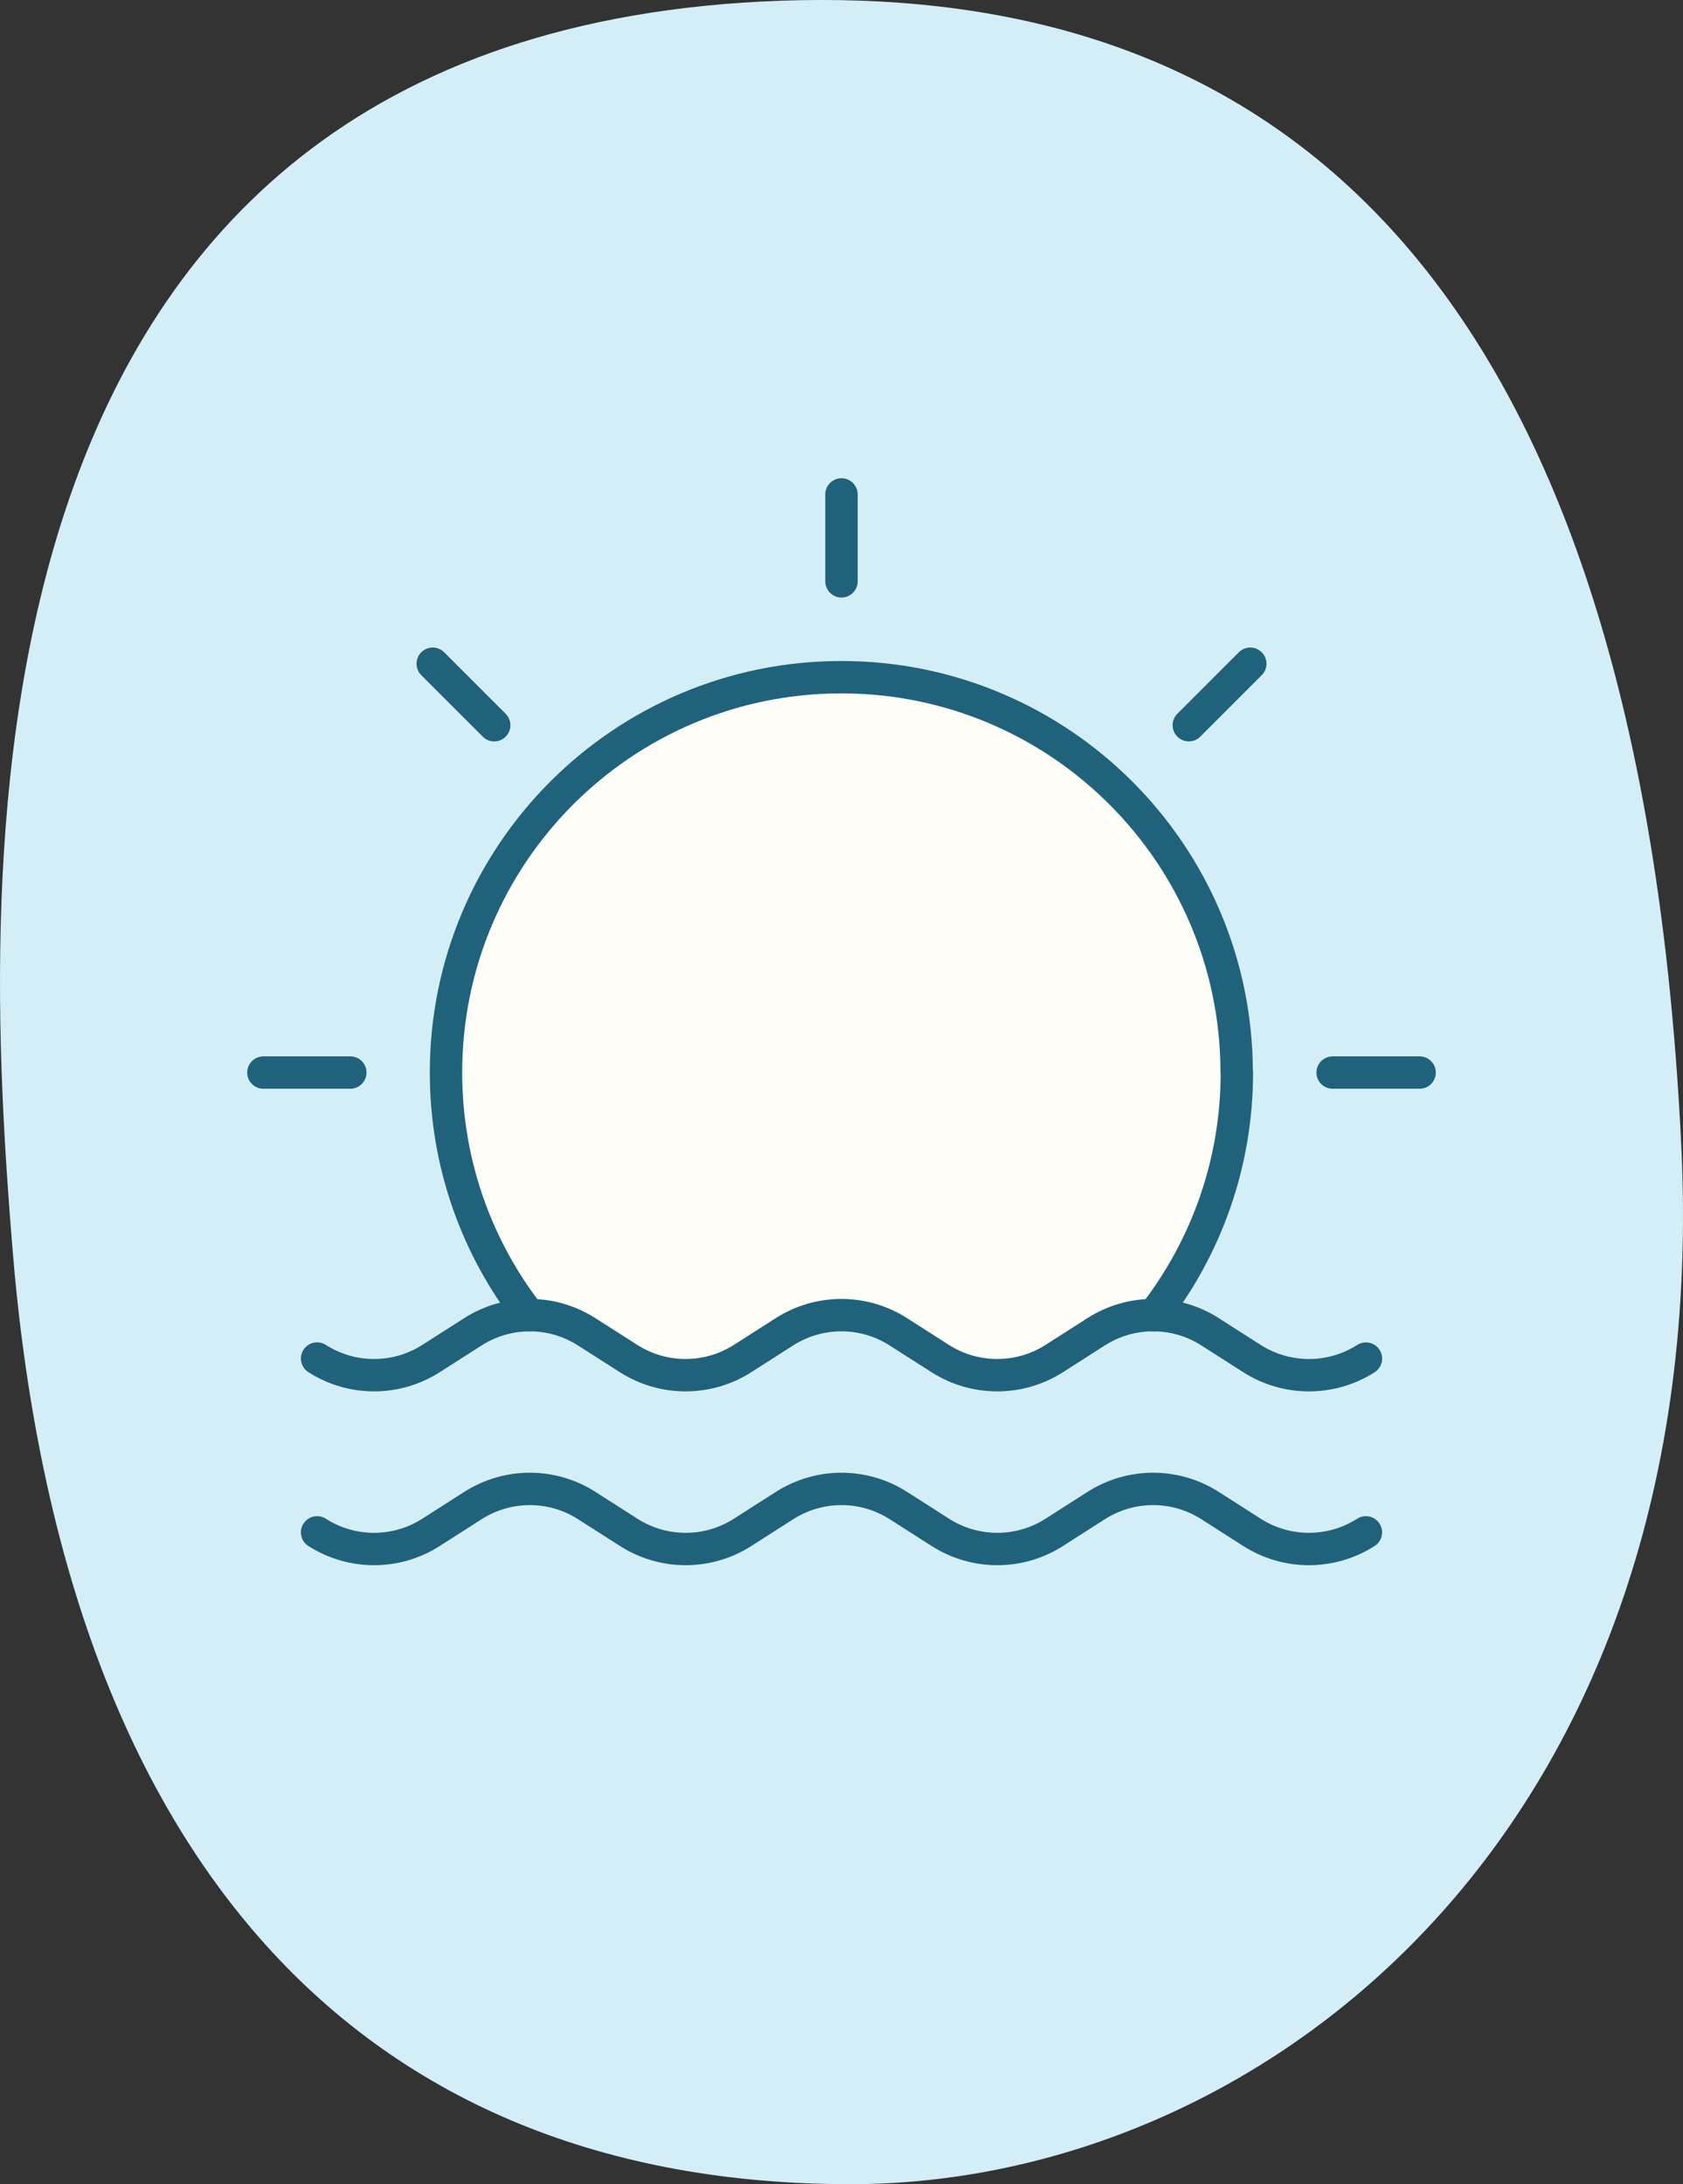
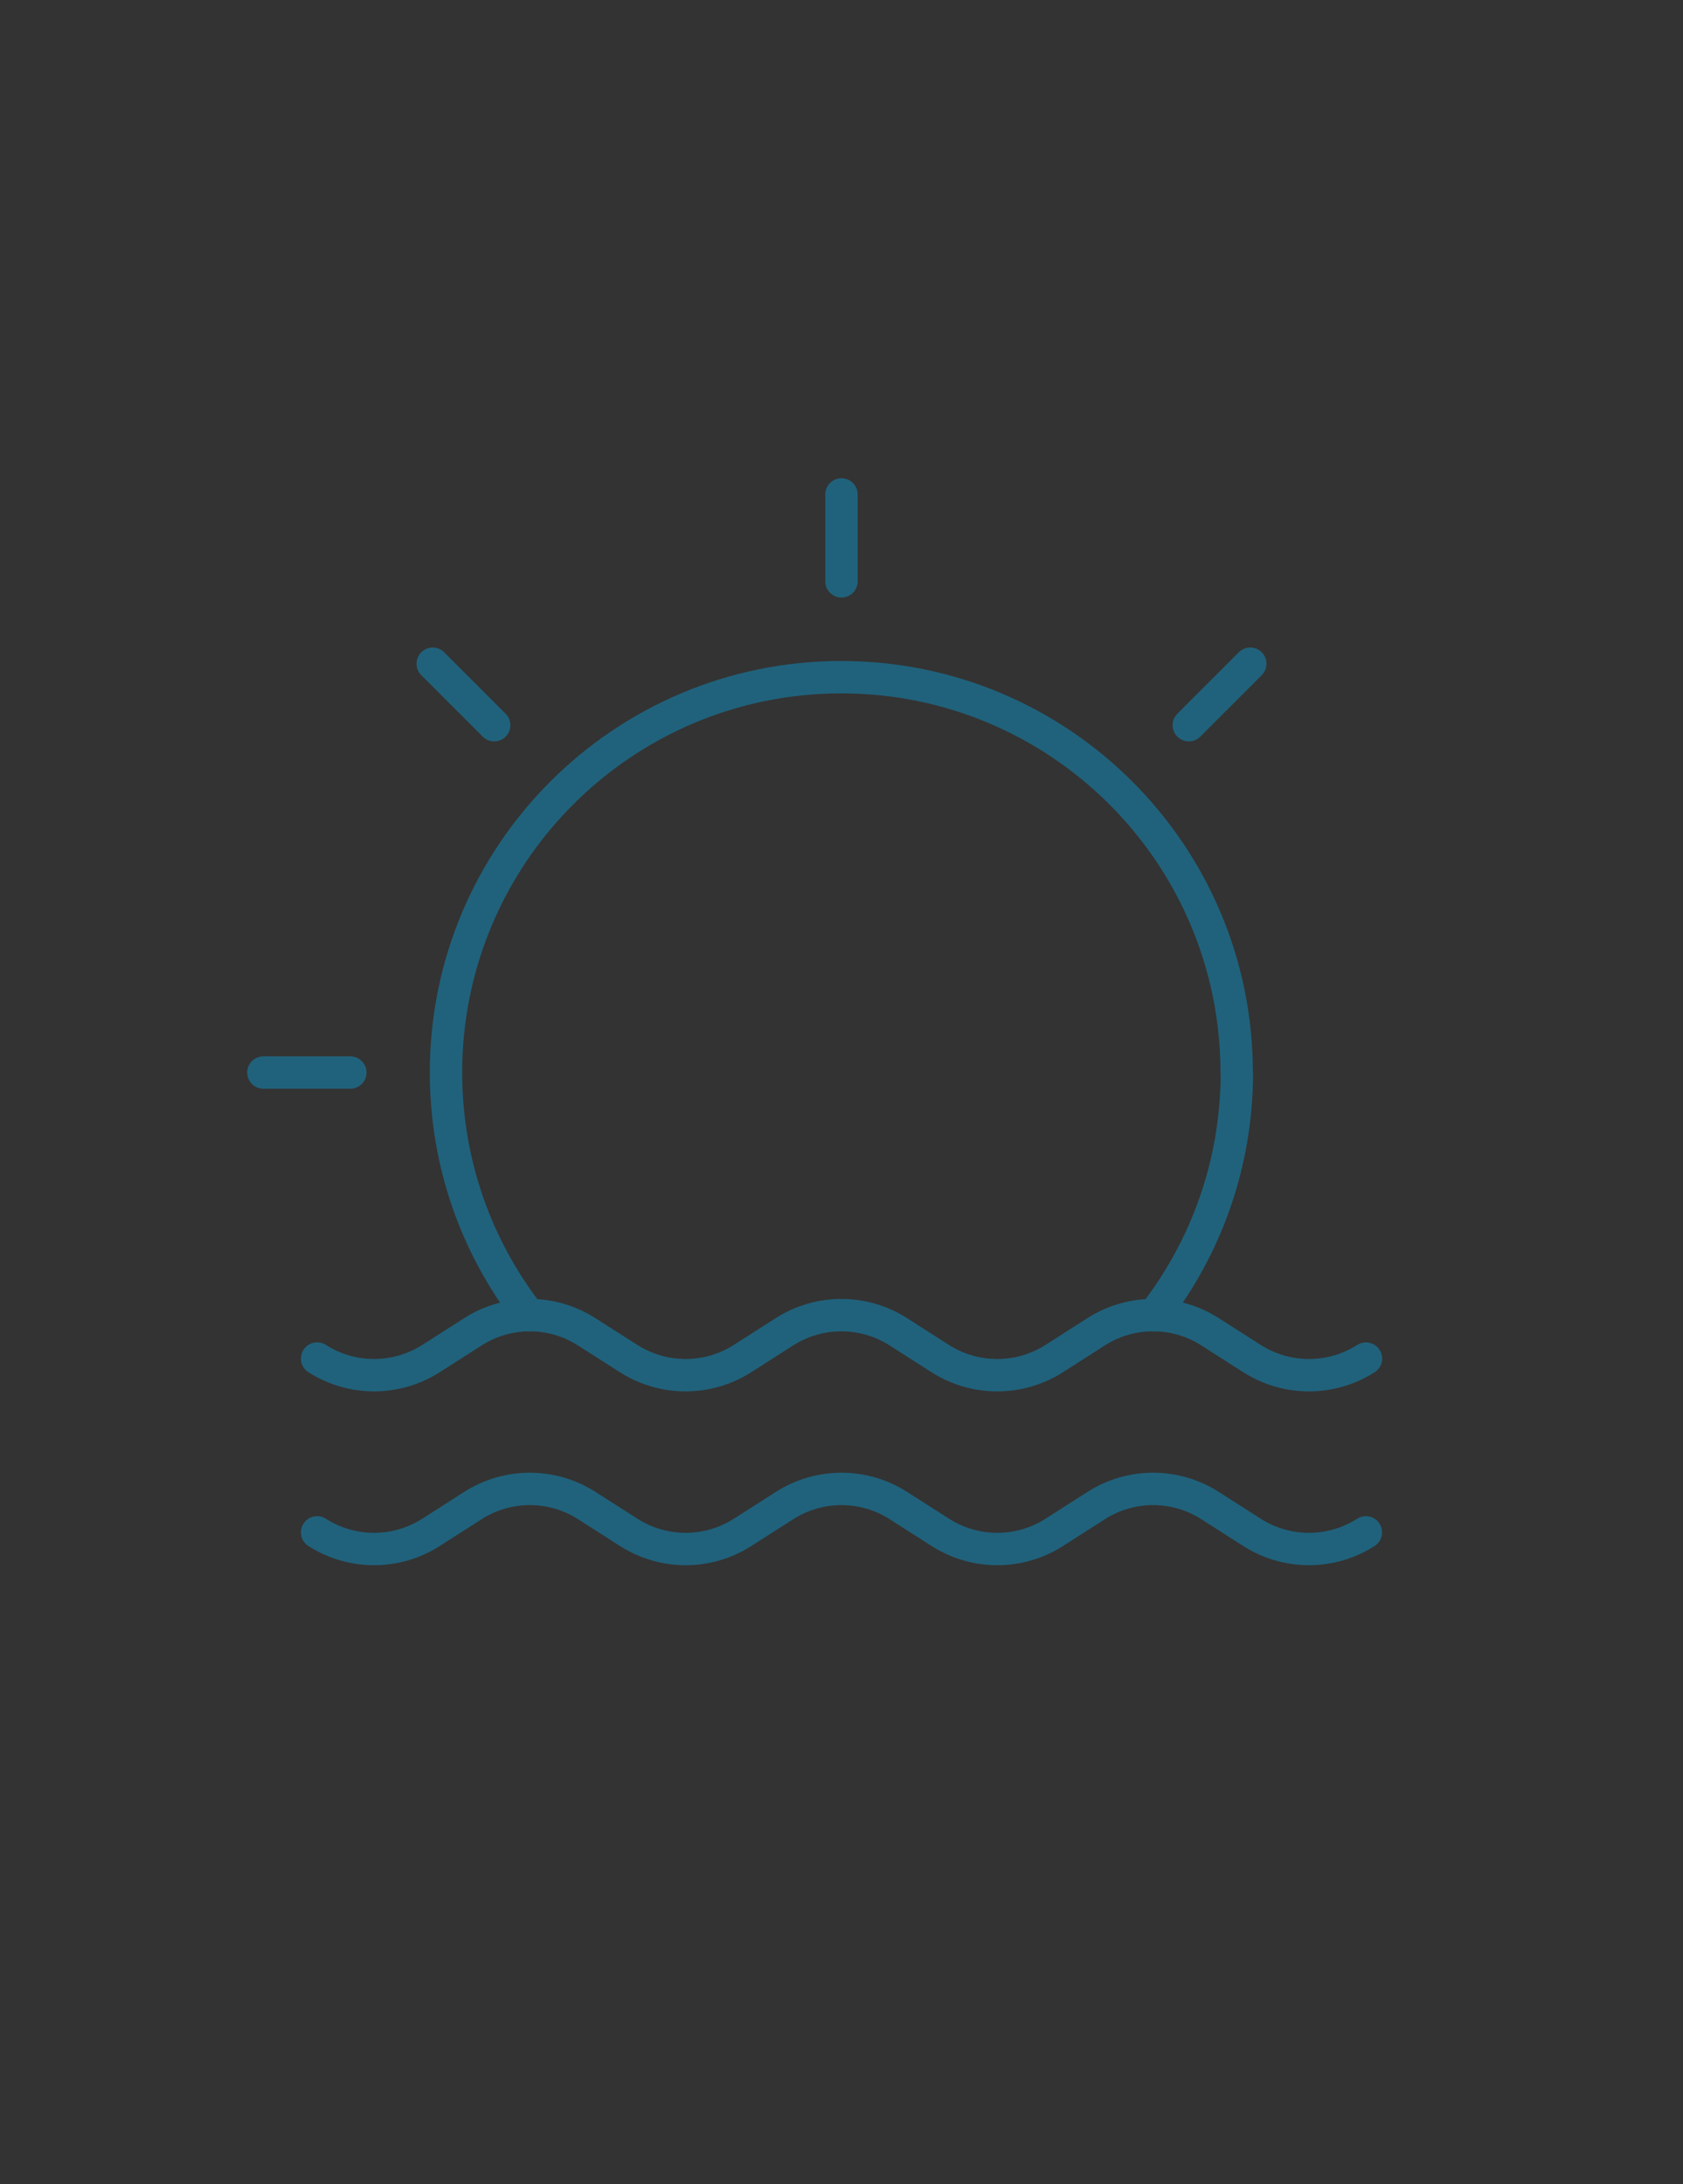
<svg xmlns="http://www.w3.org/2000/svg" id="Layer_2" data-name="Layer 2" viewBox="0 0 363.77 472.08">
  <rect x="0" y="0" width="363.77" height="472.08" fill="#333333" stroke="none" />
  <defs>
    <style>
      .cls-1 {
        fill: none;
        stroke: #20627c;
        stroke-linecap: round;
        stroke-linejoin: round;
        stroke-width: 7px;
      }

      .cls-2 {
        fill: #d4eef8;
      }

      .cls-2, .cls-3 {
        stroke-width: 0px;
      }

      .cls-3 {
        fill: #fffdf8;
      }
    </style>
  </defs>
  <g id="Layer_1-2" data-name="Layer 1">
    <g>
      <g id="Layer_1-2" data-name="Layer 1-2">
-         <path class="cls-2" d="m168.83.15c92.38-3.2,184.55,42.09,194.55,247.04,7.32,148.79-90.54,224.88-179.51,224.88-106.1,0-170.59-70.21-181.23-202.87C-3.64,190.91-13.56,6.56,168.87.15c0,0-.04,0-.04,0Z" />
-       </g>
+         </g>
      <g>
-         <path class="cls-3" d="m267.34,231.81c0,19.76-6.71,37.96-17.97,52.43-4.32-.03-8.66,1.17-12.45,3.6l-9.06,5.79c-7.51,4.79-17.12,4.79-24.63,0l-9.06-5.79c-7.51-4.8-17.11-4.8-24.62,0l-9.06,5.79c-7.51,4.79-17.12,4.79-24.63-.01l-9.06-5.78c-3.79-2.42-8.11-3.63-12.43-3.6-11.26-14.47-17.97-32.67-17.97-52.43,0-47.2,38.26-85.45,85.45-85.45s85.45,38.26,85.45,85.45Z" />
        <path class="cls-1" d="m267.34,231.81c0,19.76-6.71,37.96-17.97,52.43-4.32-.03-8.66,1.17-12.45,3.6l-9.06,5.79c-7.51,4.79-17.12,4.79-24.63,0l-9.06-5.79c-7.51-4.8-17.11-4.8-24.62,0l-9.06,5.79c-7.51,4.79-17.12,4.79-24.63-.01l-9.06-5.78c-3.79-2.42-8.11-3.63-12.43-3.6-11.26-14.47-17.97-32.67-17.97-52.43,0-47.2,38.26-85.45,85.45-85.45s85.45,38.26,85.45,85.45Z" />
        <path class="cls-1" d="m249.37,284.24c4.24.02,8.47,1.22,12.18,3.6l9.06,5.79c7.51,4.79,17.12,4.79,24.63,0" />
        <path class="cls-1" d="m68.54,293.62c7.51,4.8,17.12,4.8,24.63,0l9.05-5.78c3.71-2.38,7.96-3.57,12.2-3.6" />
        <path class="cls-1" d="m68.54,331.19c7.51,4.8,17.12,4.8,24.62,0l9.05-5.79c7.51-4.8,17.12-4.8,24.62,0l9.06,5.79c7.51,4.8,17.12,4.8,24.62,0l9.06-5.79c7.51-4.8,17.12-4.8,24.62,0l9.06,5.79c7.51,4.8,17.12,4.8,24.62,0l9.06-5.79c7.5-4.8,17.11-4.8,24.62,0l9.06,5.79c7.5,4.8,17.11,4.8,24.62,0" />
        <line class="cls-1" x1="75.72" y1="231.81" x2="56.93" y2="231.81" />
-         <line class="cls-1" x1="306.84" y1="231.81" x2="288.04" y2="231.81" />
        <line class="cls-1" x1="106.82" y1="156.74" x2="93.53" y2="143.45" />
        <line class="cls-1" x1="256.95" y1="156.74" x2="270.24" y2="143.45" />
        <line class="cls-1" x1="181.88" y1="125.65" x2="181.88" y2="106.86" />
      </g>
    </g>
  </g>
</svg>